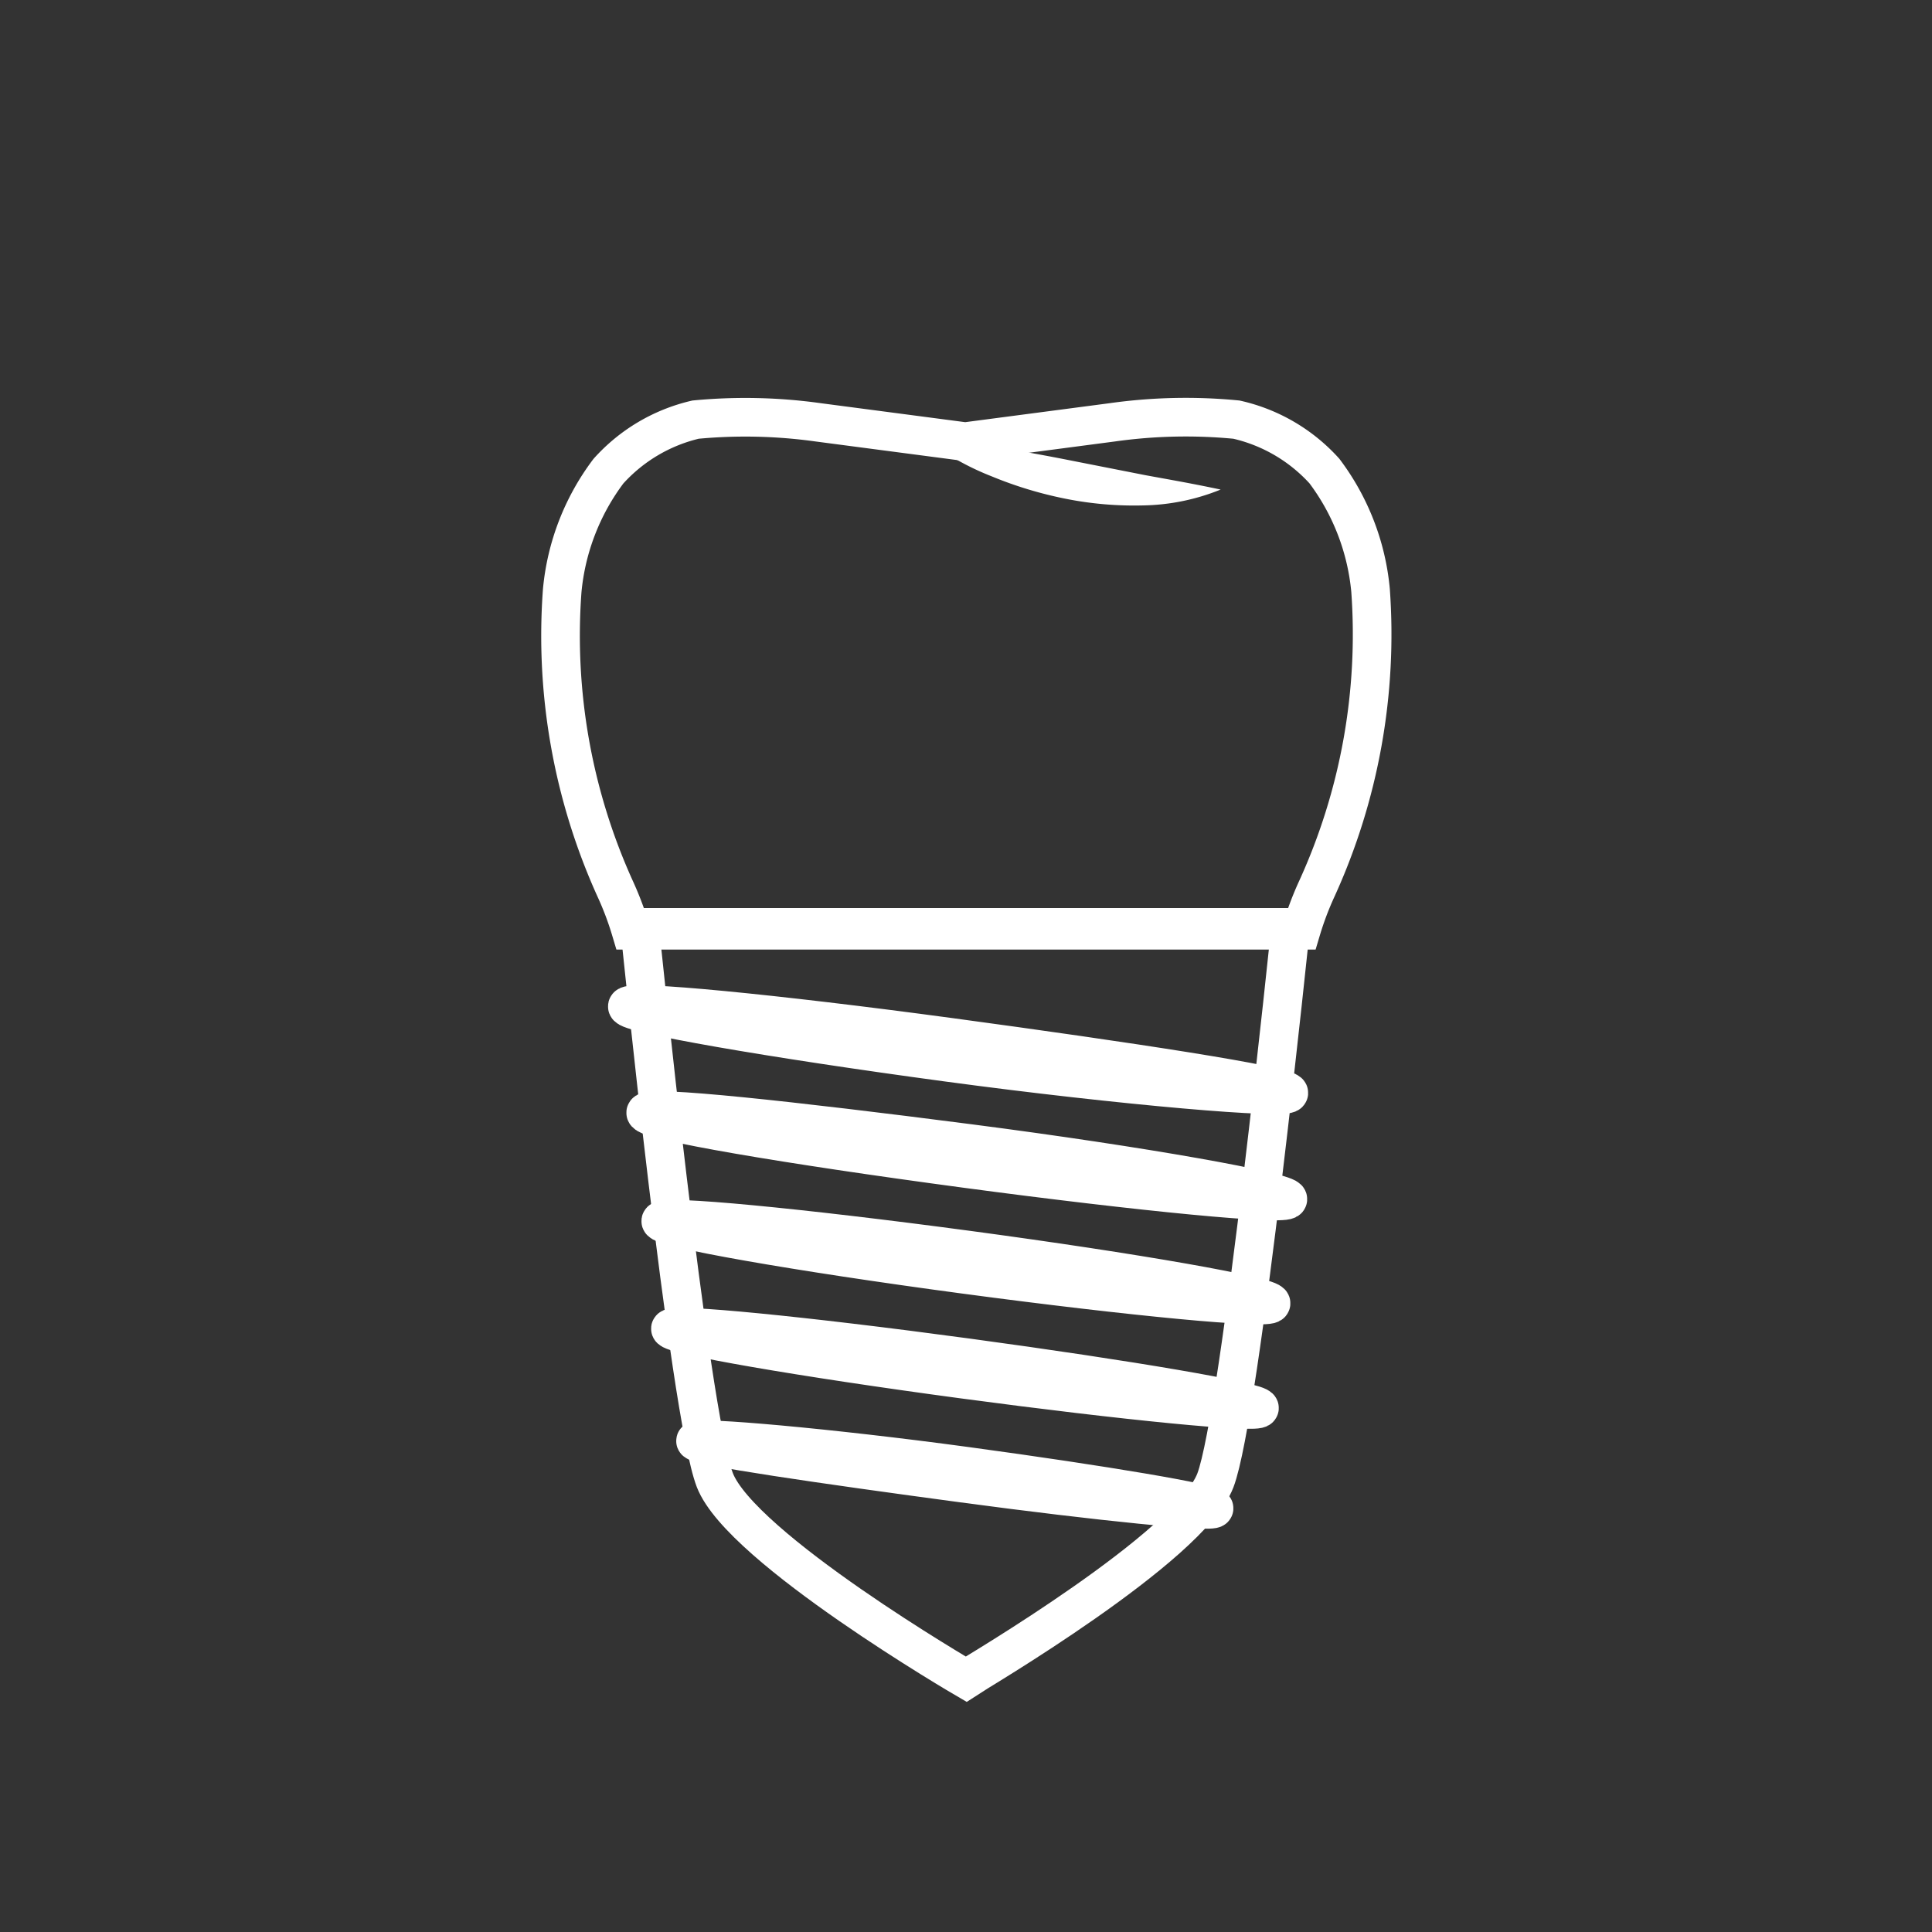
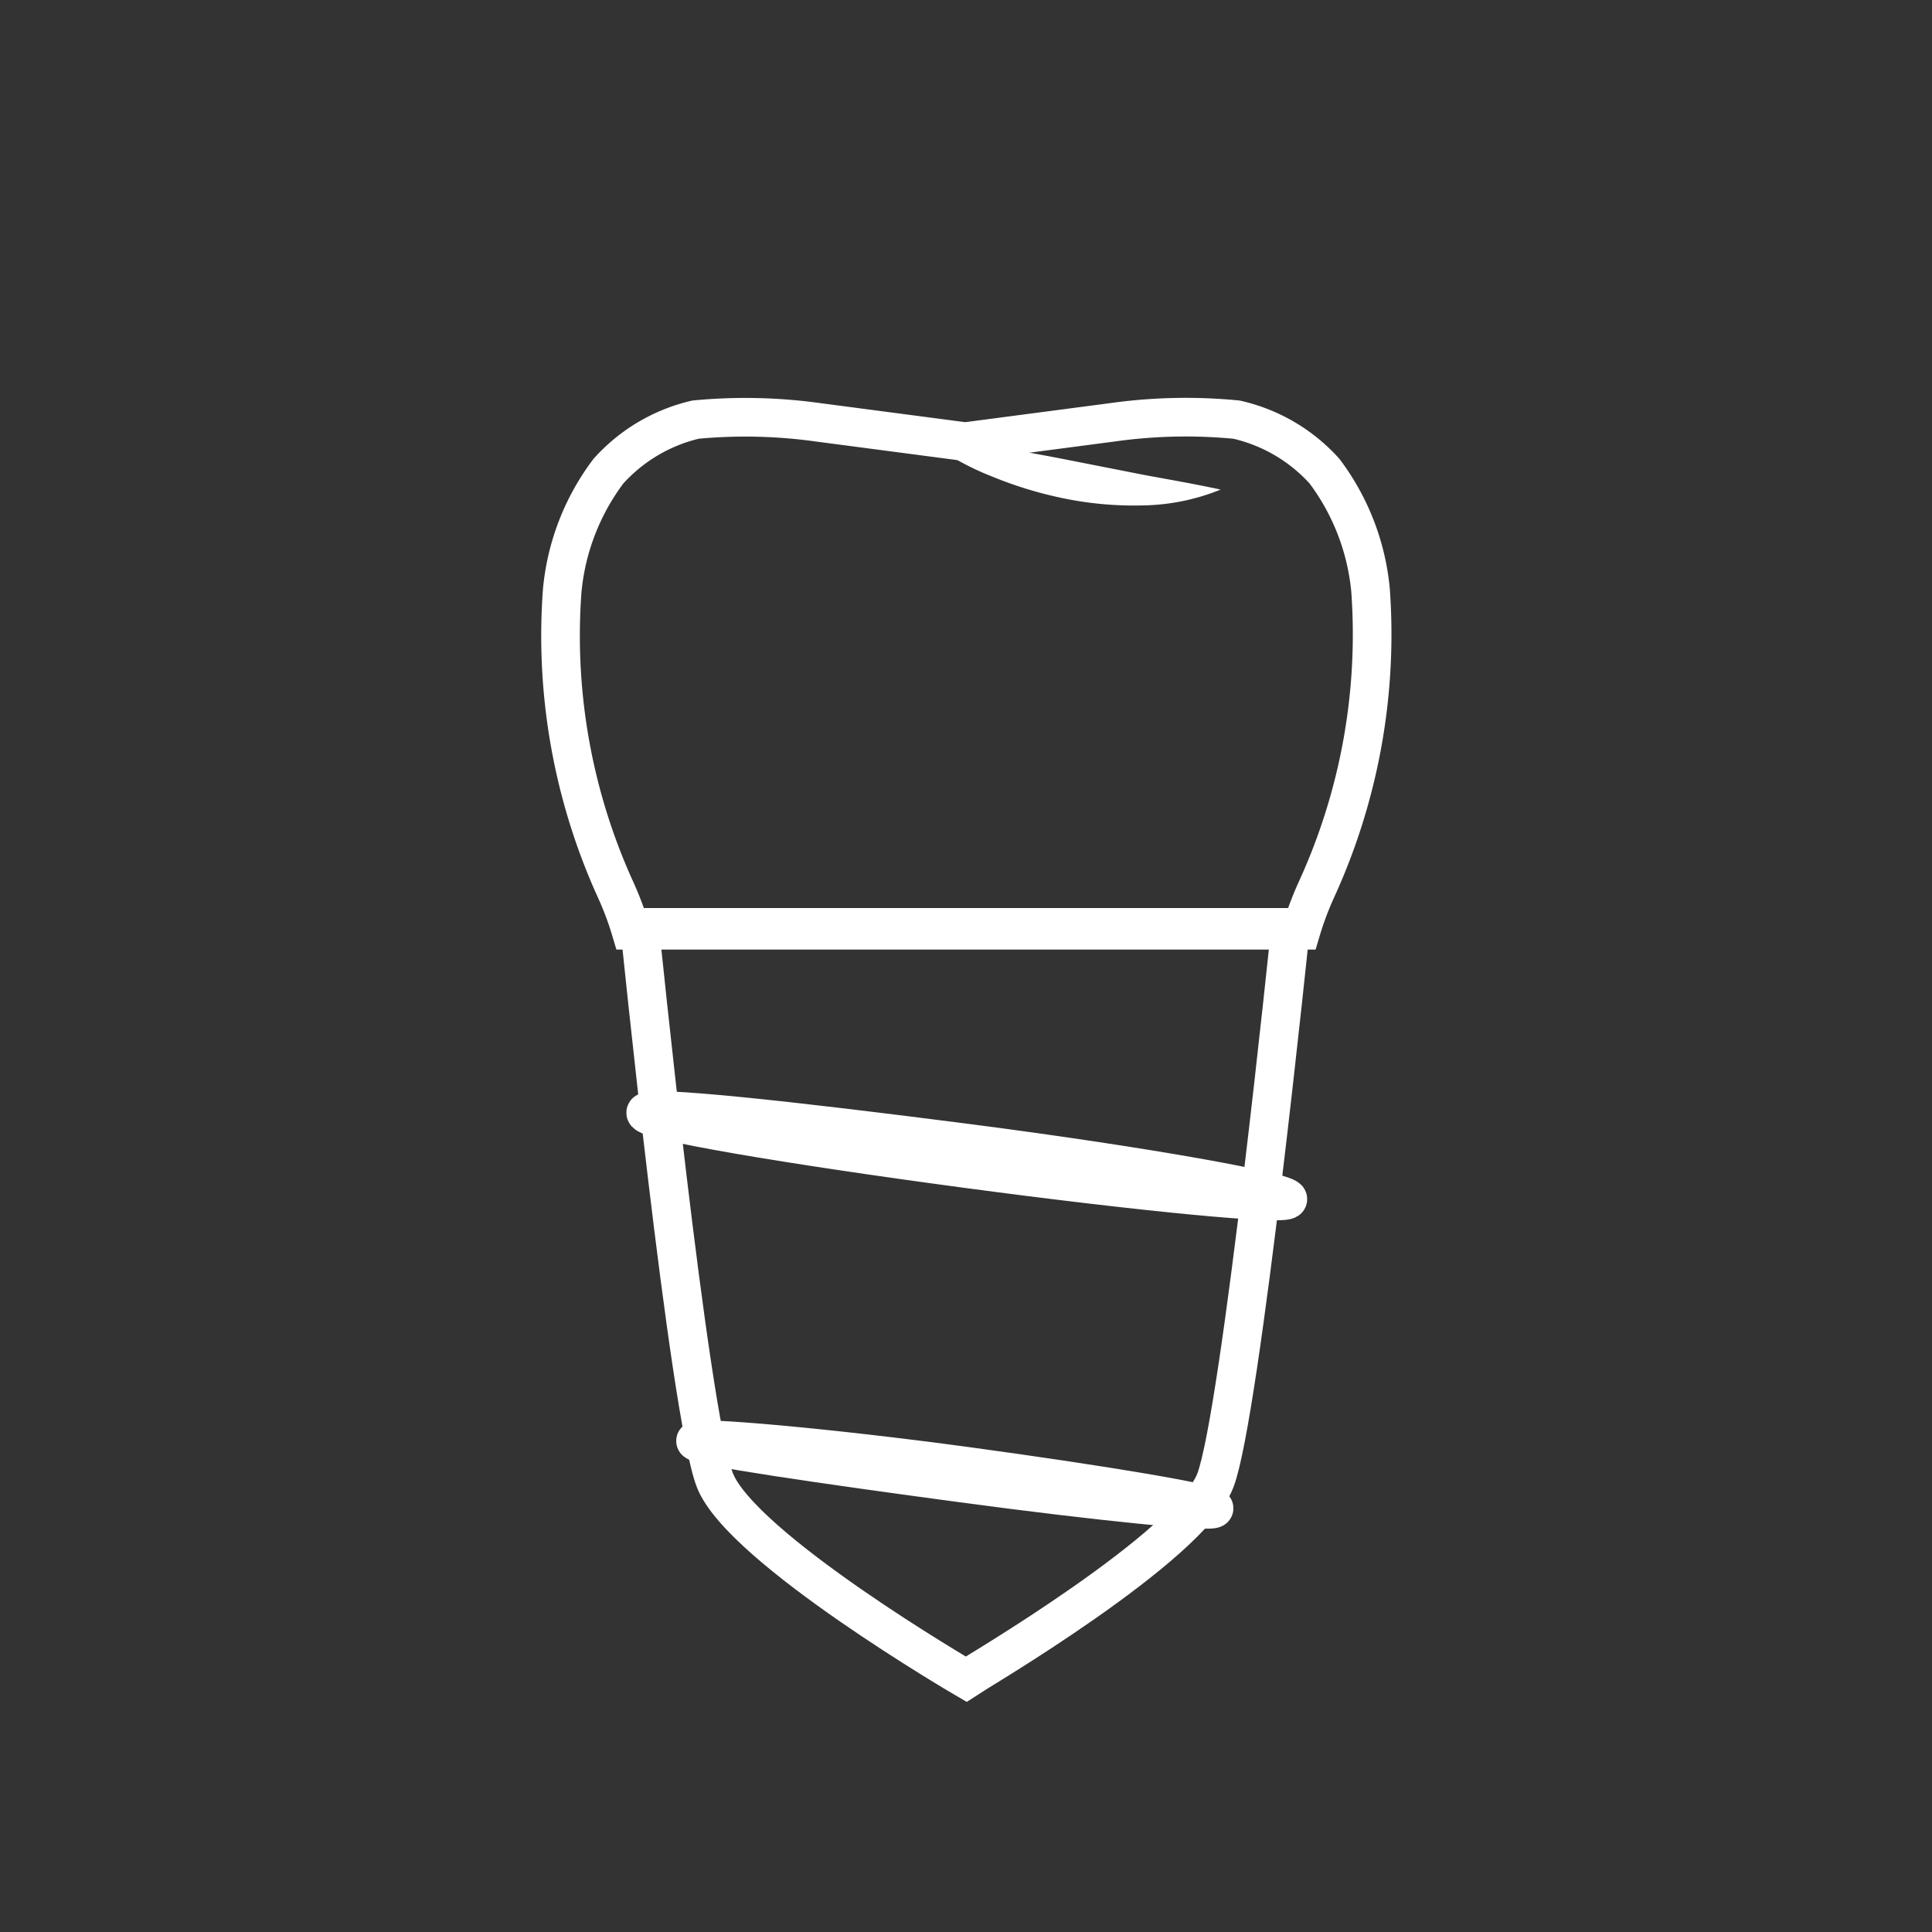
<svg xmlns="http://www.w3.org/2000/svg" id="圖層_1" data-name="圖層 1" viewBox="0 0 100 100">
  <rect x="0" y="0" width="100" height="100" fill="#333333" stroke="none" />
  <title>denture-implants</title>
  <path d="M50,48h-.06L33.11,48S35.64,73.09,37,76.61s13,10.3,13,10.3H50c.4-.27,11.6-6.84,12.91-10.29S66.8,48,66.8,48Z" style="fill:none;stroke:#fff;stroke-miterlimit:10;stroke-width:2px" />
  <path d="M50,86.91h0Z" style="fill:none;stroke:#fff;stroke-miterlimit:10;stroke-width:2px" />
  <path d="M68.16,46a31.72,31.72,0,0,0,2.78-15.44,12.14,12.14,0,0,0-2.39-6.18A8.73,8.73,0,0,0,64,21.72a27.26,27.26,0,0,0-6.43.14l-7.61,1-7.61-1A27.26,27.26,0,0,0,36,21.72a8.73,8.73,0,0,0-4.51,2.67,12.14,12.14,0,0,0-2.39,6.18A31.72,31.72,0,0,0,31.84,46a16.3,16.3,0,0,1,.81,2.15h34.7A16.3,16.3,0,0,1,68.16,46Z" style="fill:none;stroke:#fff;stroke-miterlimit:10;stroke-width:2px" />
-   <path d="M66.71,56.57c0,.36-8.53-.35-17.71-1.59s-16.58-2.53-16.53-2.89,7.53.36,16.71,1.6S66.76,56.21,66.71,56.57Z" style="fill:none;stroke:#fff;stroke-miterlimit:10;stroke-width:2px" />
  <path d="M66.66,62.07c0,.36-7.52-.36-16.7-1.59S33.37,58,33.42,57.59,41,58,50.13,59.18,66.71,61.71,66.66,62.07Z" style="fill:none;stroke:#fff;stroke-miterlimit:10;stroke-width:2px" />
-   <path d="M65.79,67.46c0,.34-7.15-.33-15.88-1.5S34.15,63.55,34.2,63.2s7.16.33,15.88,1.5S65.84,67.11,65.79,67.46Z" style="fill:none;stroke:#fff;stroke-miterlimit:10;stroke-width:2px" />
-   <path d="M65.19,72.88c0,.31-6.9-.36-15.32-1.49S34.66,69.08,34.7,68.77s6.9.36,15.32,1.5S65.24,72.57,65.19,72.88Z" style="fill:none;stroke:#fff;stroke-miterlimit:10;stroke-width:2px" />
  <path d="M62.84,78.07c0,.24-5.85-.34-13-1.3S35.93,74.83,36,74.58s6.85.34,14,1.31S62.87,77.83,62.84,78.07Z" style="fill:none;stroke:#fff;stroke-miterlimit:10;stroke-width:2px" />
  <path d="M47.82,22.66a37.47,37.47,0,0,1,3.94.51c1.28.21,2.54.44,3.79.69l3.76.74c1.26.23,2.52.45,3.87.74a11.14,11.14,0,0,1-4,.82,18.09,18.09,0,0,1-4-.34,20.49,20.49,0,0,1-3.84-1.16A14.08,14.08,0,0,1,47.82,22.66Z" style="fill:#fff" />
</svg>